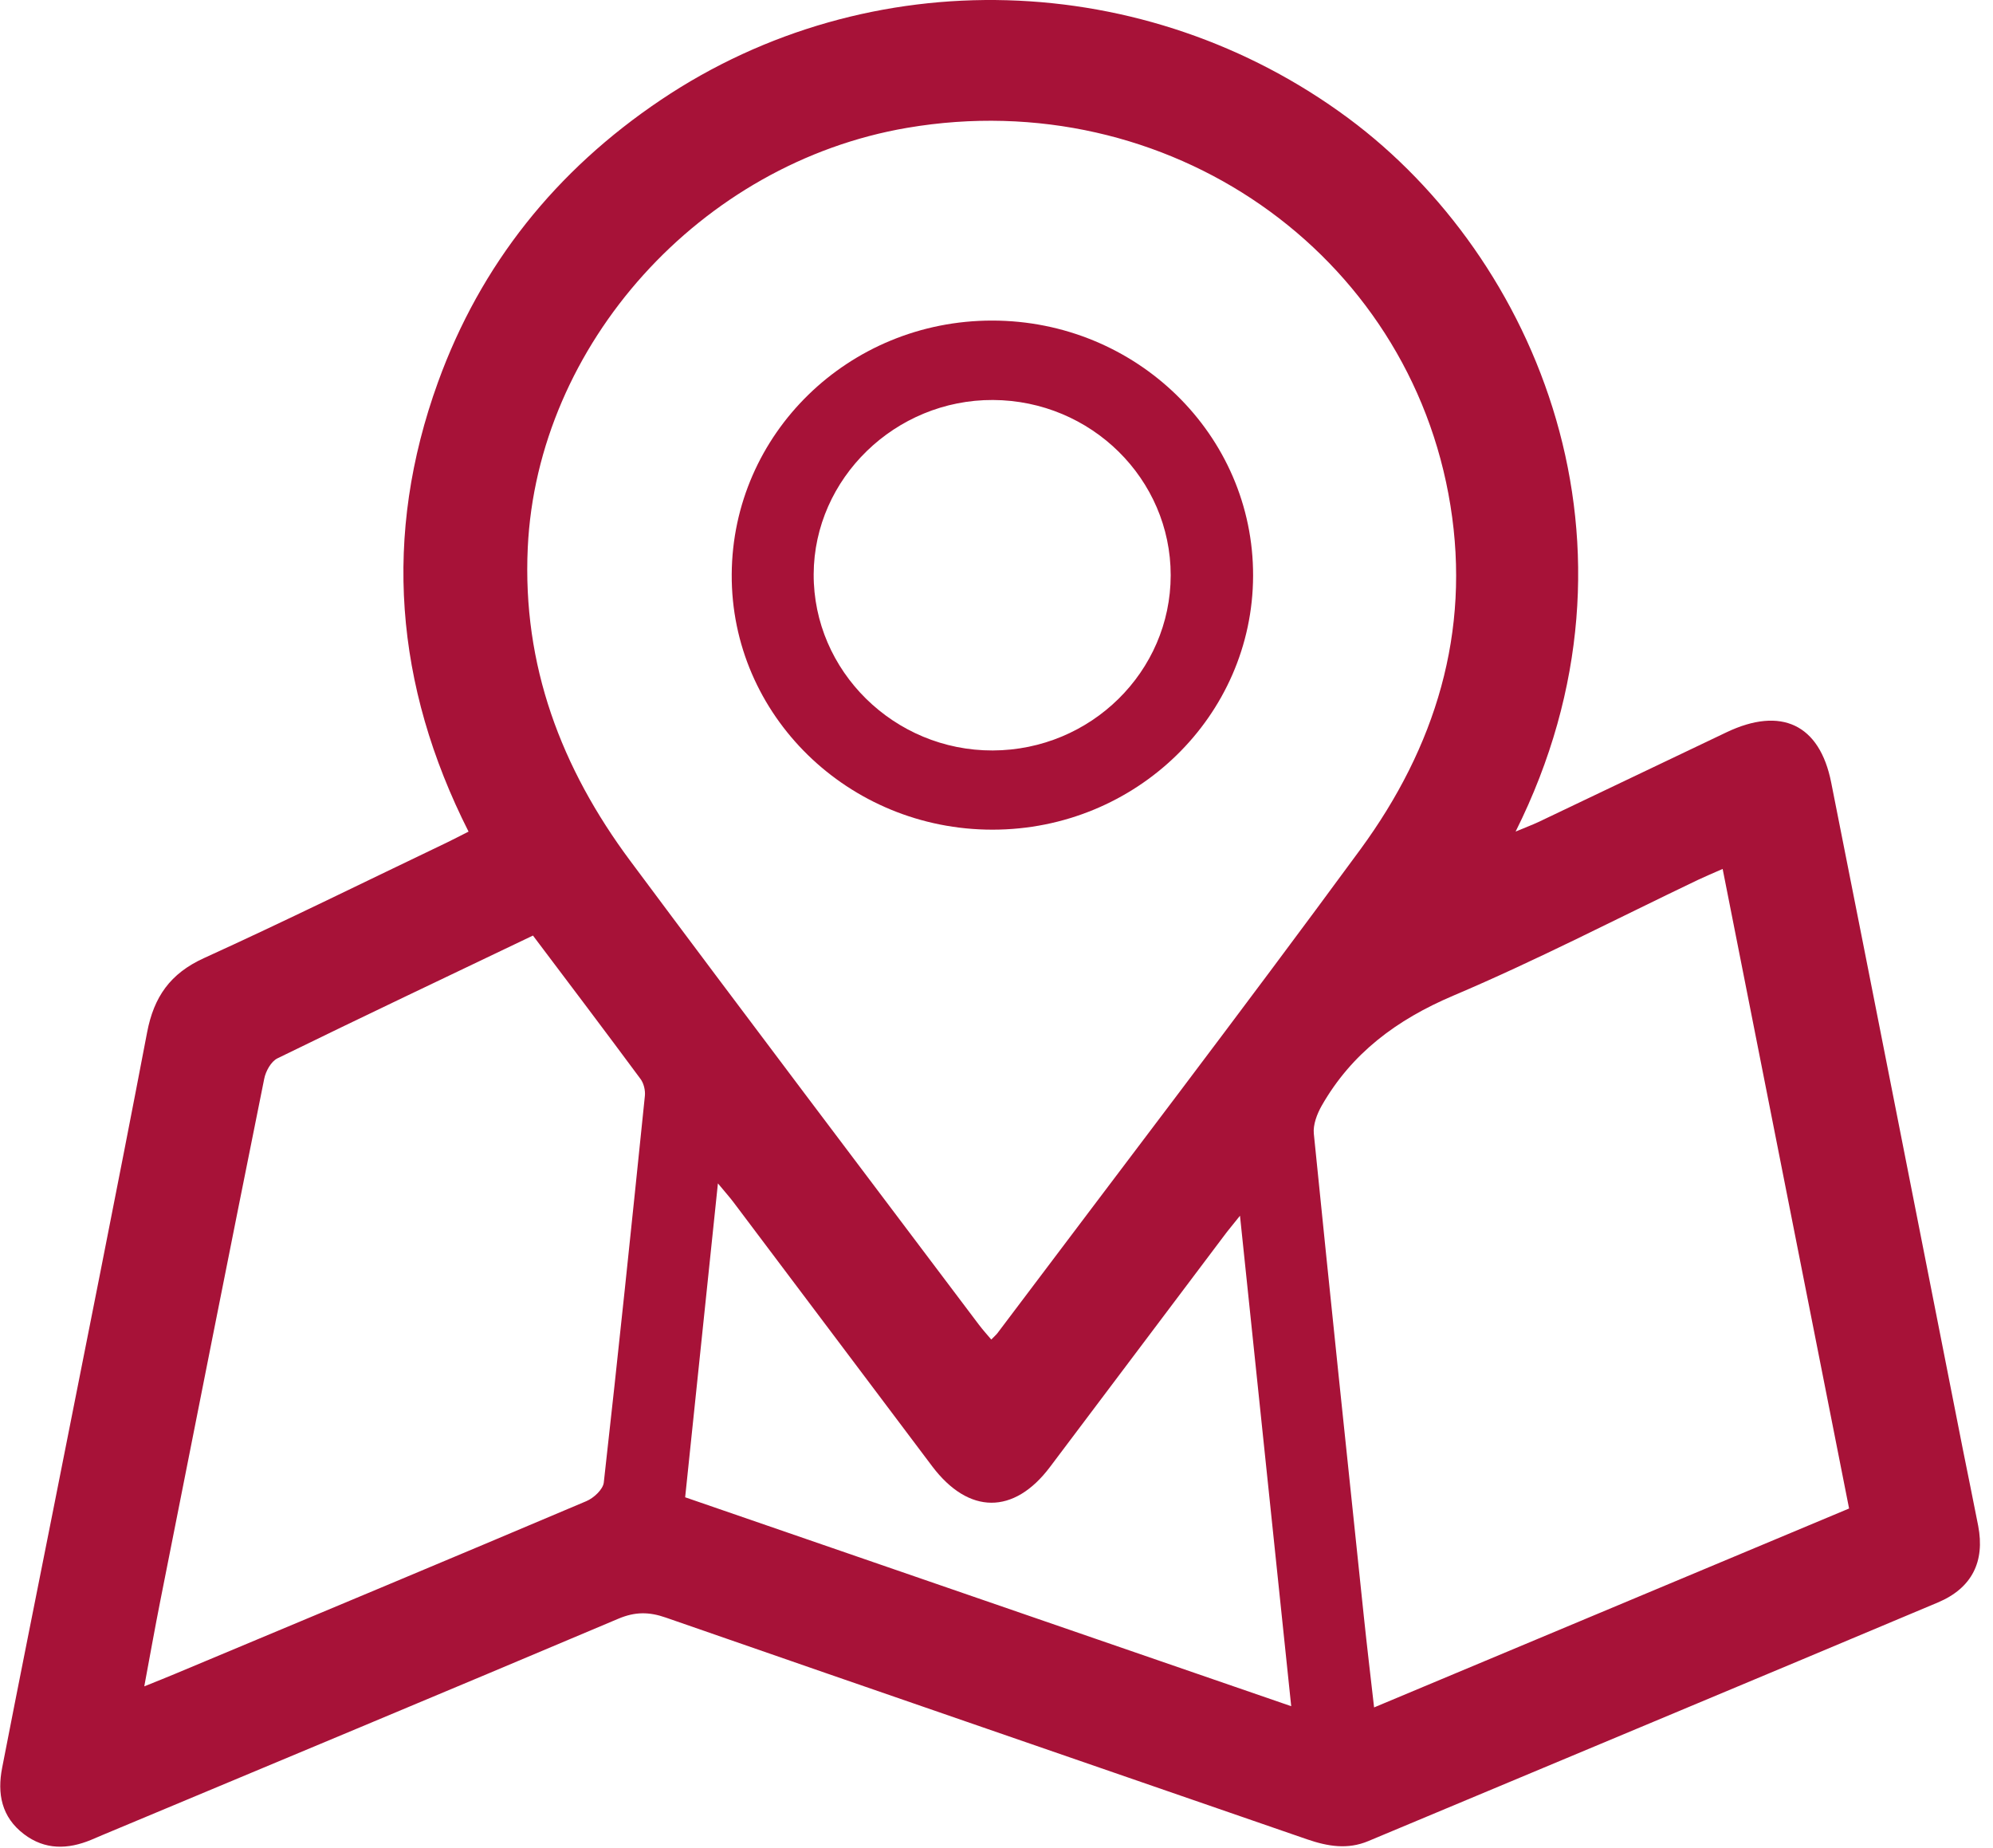
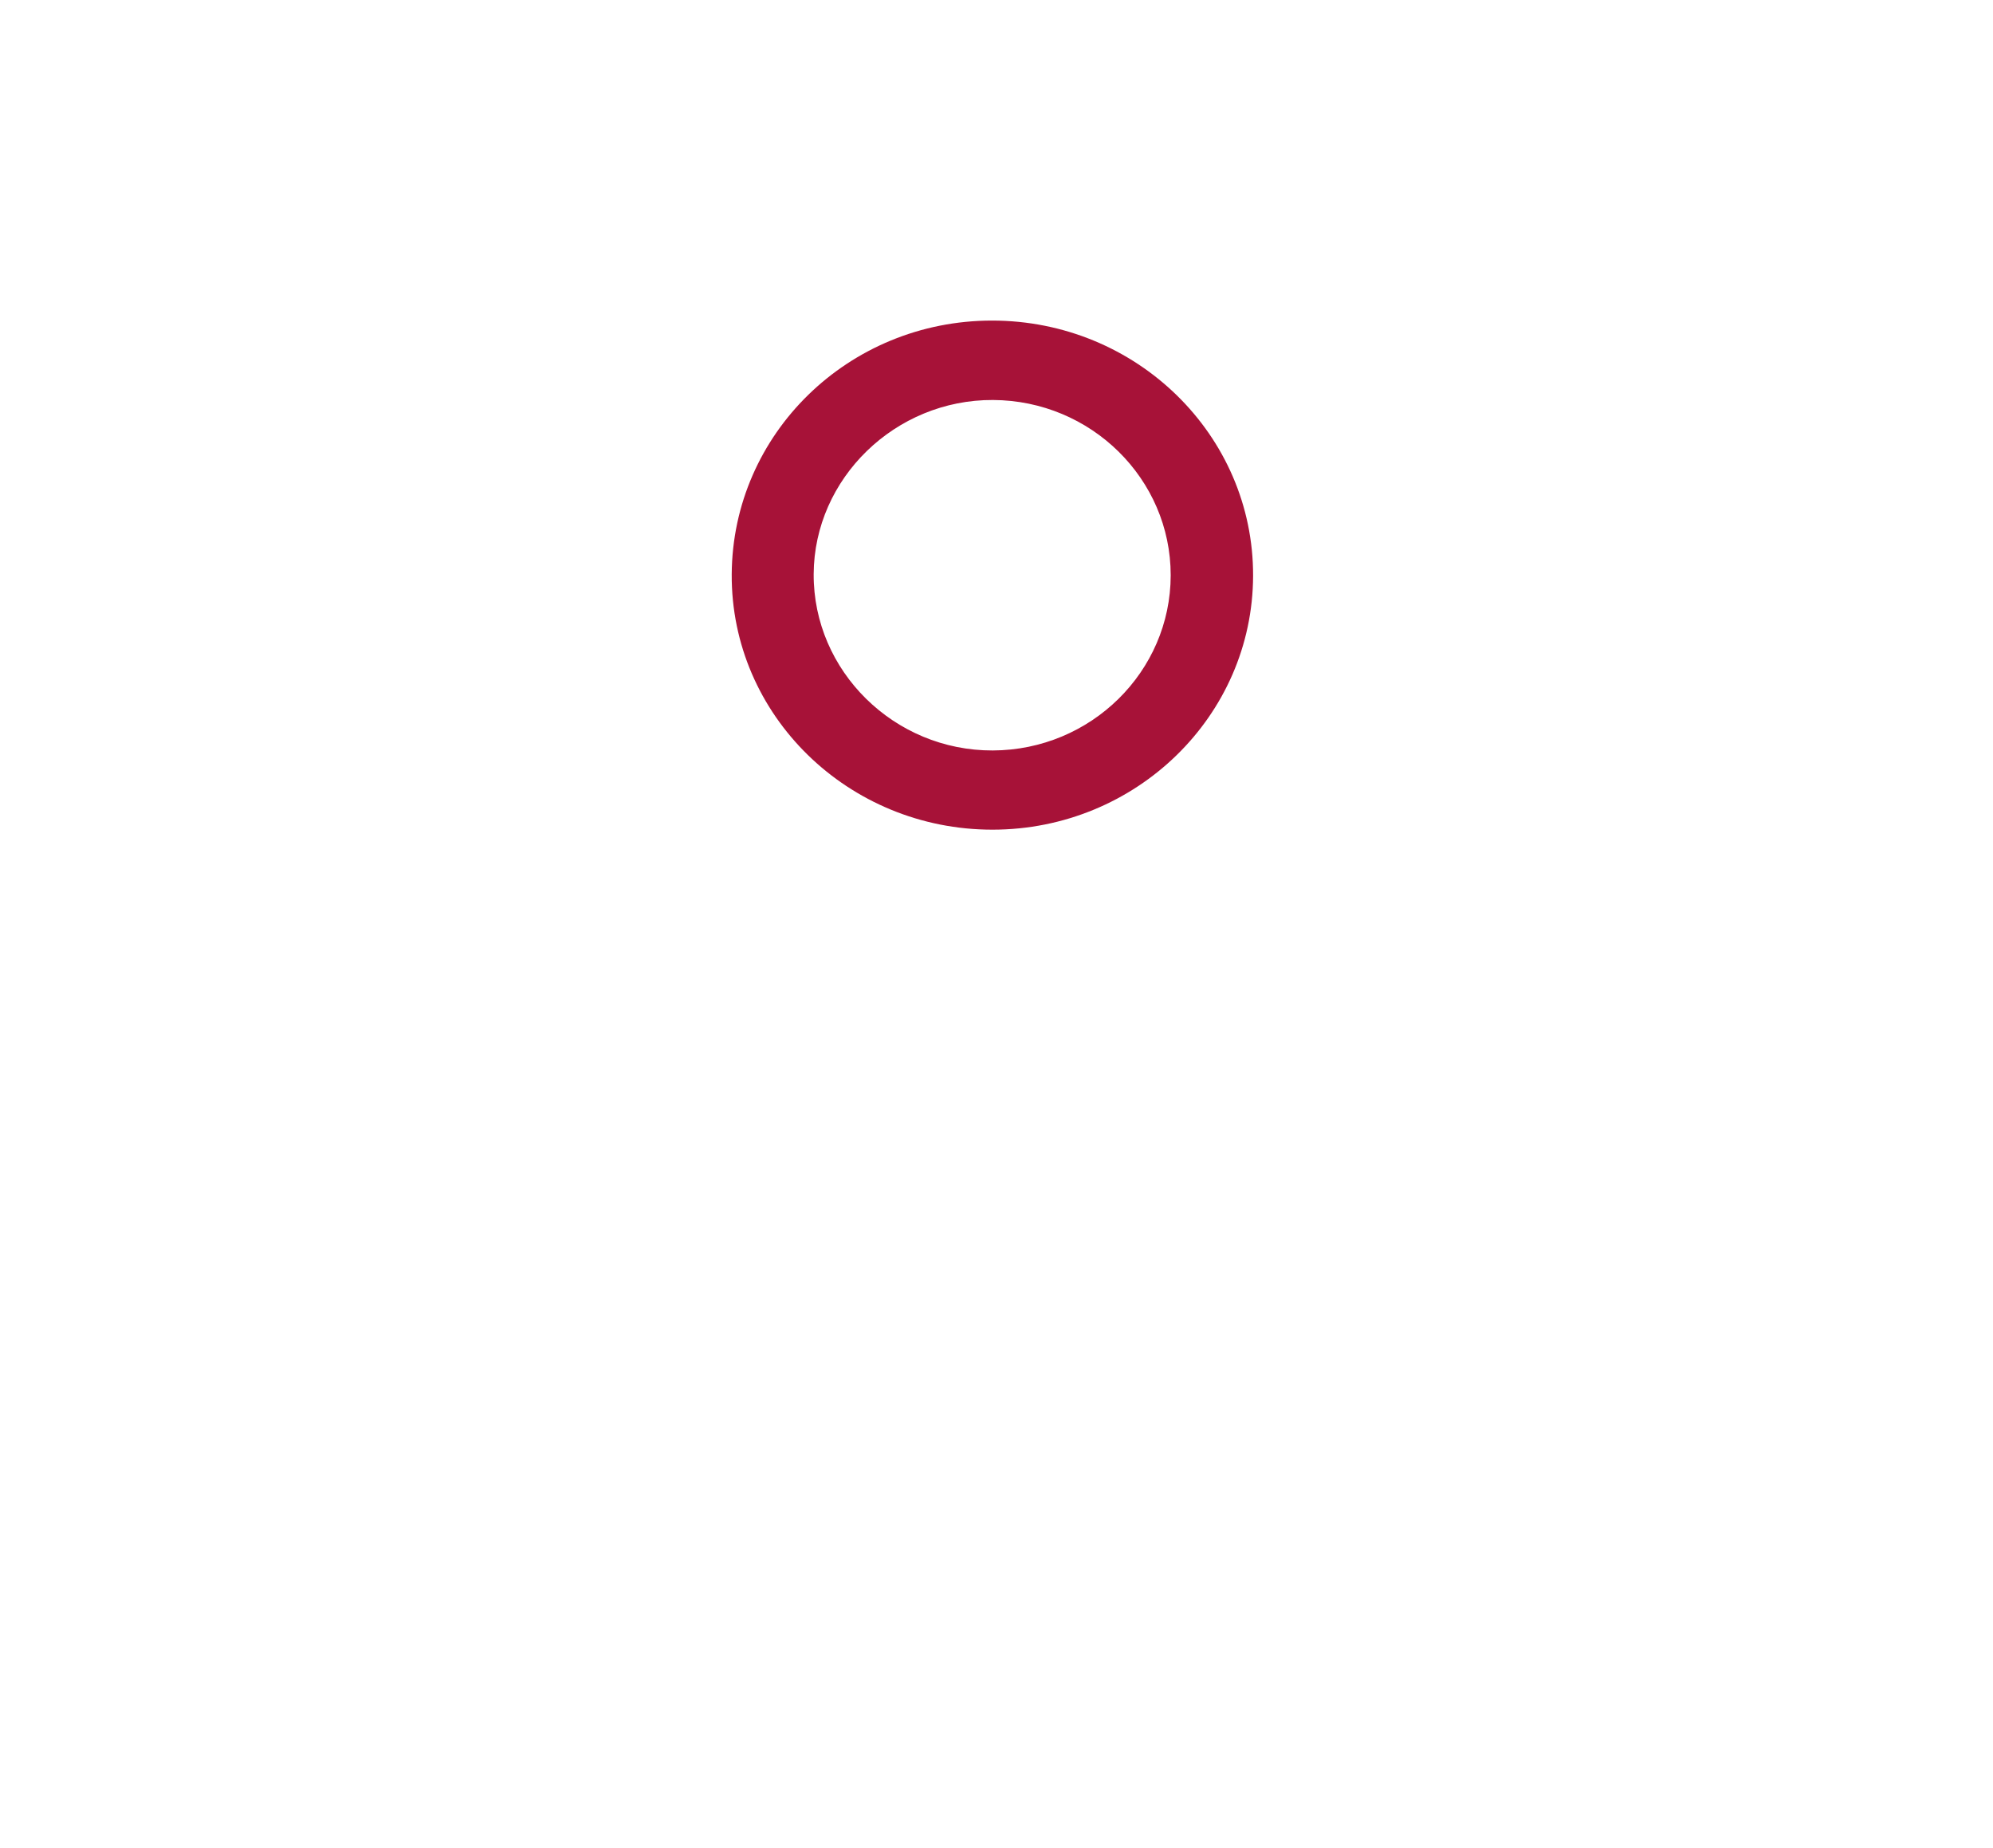
<svg xmlns="http://www.w3.org/2000/svg" width="151" height="140" fill="none" viewBox="0 0 151 140">
-   <path fill="#A71238" d="M35.498 63c-5.603-11.087-6.52-22.445-2.309-34.057 3.226-8.898 8.925-16.03 16.889-21.38C65.894-3.06 86.838-2.401 102.17 8.966c14.207 10.538 23.521 32.307 12.66 54.035.752-.313 1.245-.5 1.72-.719 4.757-2.265 9.504-4.538 14.26-6.803 4.134-1.969 7.057-.608 7.93 3.803 3.347 16.843 6.65 33.694 9.979 50.537.381 1.926.787 3.853 1.159 5.78.519 2.704-.467 4.716-3.053 5.806-14.372 6.051-28.77 12.051-43.151 18.076-1.565.659-3.07.406-4.626-.127-16.197-5.603-32.403-11.172-48.59-16.8-1.28-.448-2.336-.456-3.615.085-13.006 5.501-26.038 10.927-39.061 16.377-.294.119-.58.254-.874.372-1.772.735-3.502.778-5.093-.431-1.712-1.301-2.032-3.084-1.652-5.028 1.263-6.499 2.569-12.989 3.857-19.479 2.387-12.077 4.817-24.145 7.126-36.238.51-2.679 1.746-4.462 4.315-5.628 6.183-2.814 12.27-5.823 18.402-8.755.51-.245 1.02-.516 1.66-.837l-.026.009Zm39.606 38.486c.25-.262.38-.363.467-.482 9.183-12.203 18.462-24.338 27.499-36.651 5.681-7.75 8.371-16.437 6.823-26.054-3.087-19.2-21.48-31.97-41.154-28.615-15.678 2.67-28.035 16.428-28.753 31.818-.415 8.89 2.525 16.681 7.774 23.73 8.743 11.746 17.59 23.425 26.401 35.122.286.38.614.743.943 1.132Zm64.995 12.812c-3.209-16.226-6.382-32.275-9.582-48.466-.735.32-1.306.566-1.868.828-6.174 2.95-12.245 6.101-18.54 8.772-4.298 1.825-7.705 4.369-9.971 8.34-.354.626-.665 1.438-.596 2.122 1.228 12.186 2.508 24.372 3.787 36.55.234 2.24.502 4.479.779 6.913 12.08-5.062 23.962-10.031 35.982-15.068l.009.009ZM40.384 70.877c-6.572 3.144-12.989 6.186-19.362 9.304-.484.237-.89.972-1.003 1.547-2.655 13.175-5.258 26.35-7.87 39.533-.414 2.087-.786 4.183-1.218 6.499.977-.397 1.66-.659 2.334-.947 10.395-4.352 20.789-8.687 31.157-13.082.563-.236 1.263-.887 1.324-1.411 1.098-9.761 2.11-19.522 3.113-29.29.043-.415-.078-.947-.329-1.285-2.663-3.6-5.361-7.167-8.146-10.86v-.008Zm53.571 21.22c-.596.752-.933 1.14-1.236 1.555-4.393 5.831-8.777 11.662-13.17 17.493-2.733 3.626-6.157 3.6-8.916-.05-5.015-6.66-10.022-13.328-15.047-19.995-.31-.414-.657-.795-1.193-1.445-.856 8.172-1.66 15.921-2.482 23.781 15.306 5.273 30.5 10.512 45.918 15.828-1.305-12.473-2.568-24.592-3.882-37.167h.008Z" />
  <path fill="#A71238" d="M75.208 62.857c-10.948.008-19.83-8.68-19.769-19.344.06-10.648 8.855-19.226 19.725-19.226 10.94 0 19.812 8.67 19.777 19.344-.034 10.614-8.863 19.218-19.733 19.226Zm13.49-19.276c0-7.294-6.027-13.243-13.464-13.277-7.403-.034-13.551 5.941-13.586 13.192-.034 7.344 6.105 13.386 13.568 13.36 7.437-.025 13.473-5.974 13.482-13.267v-.008Z" />
</svg>